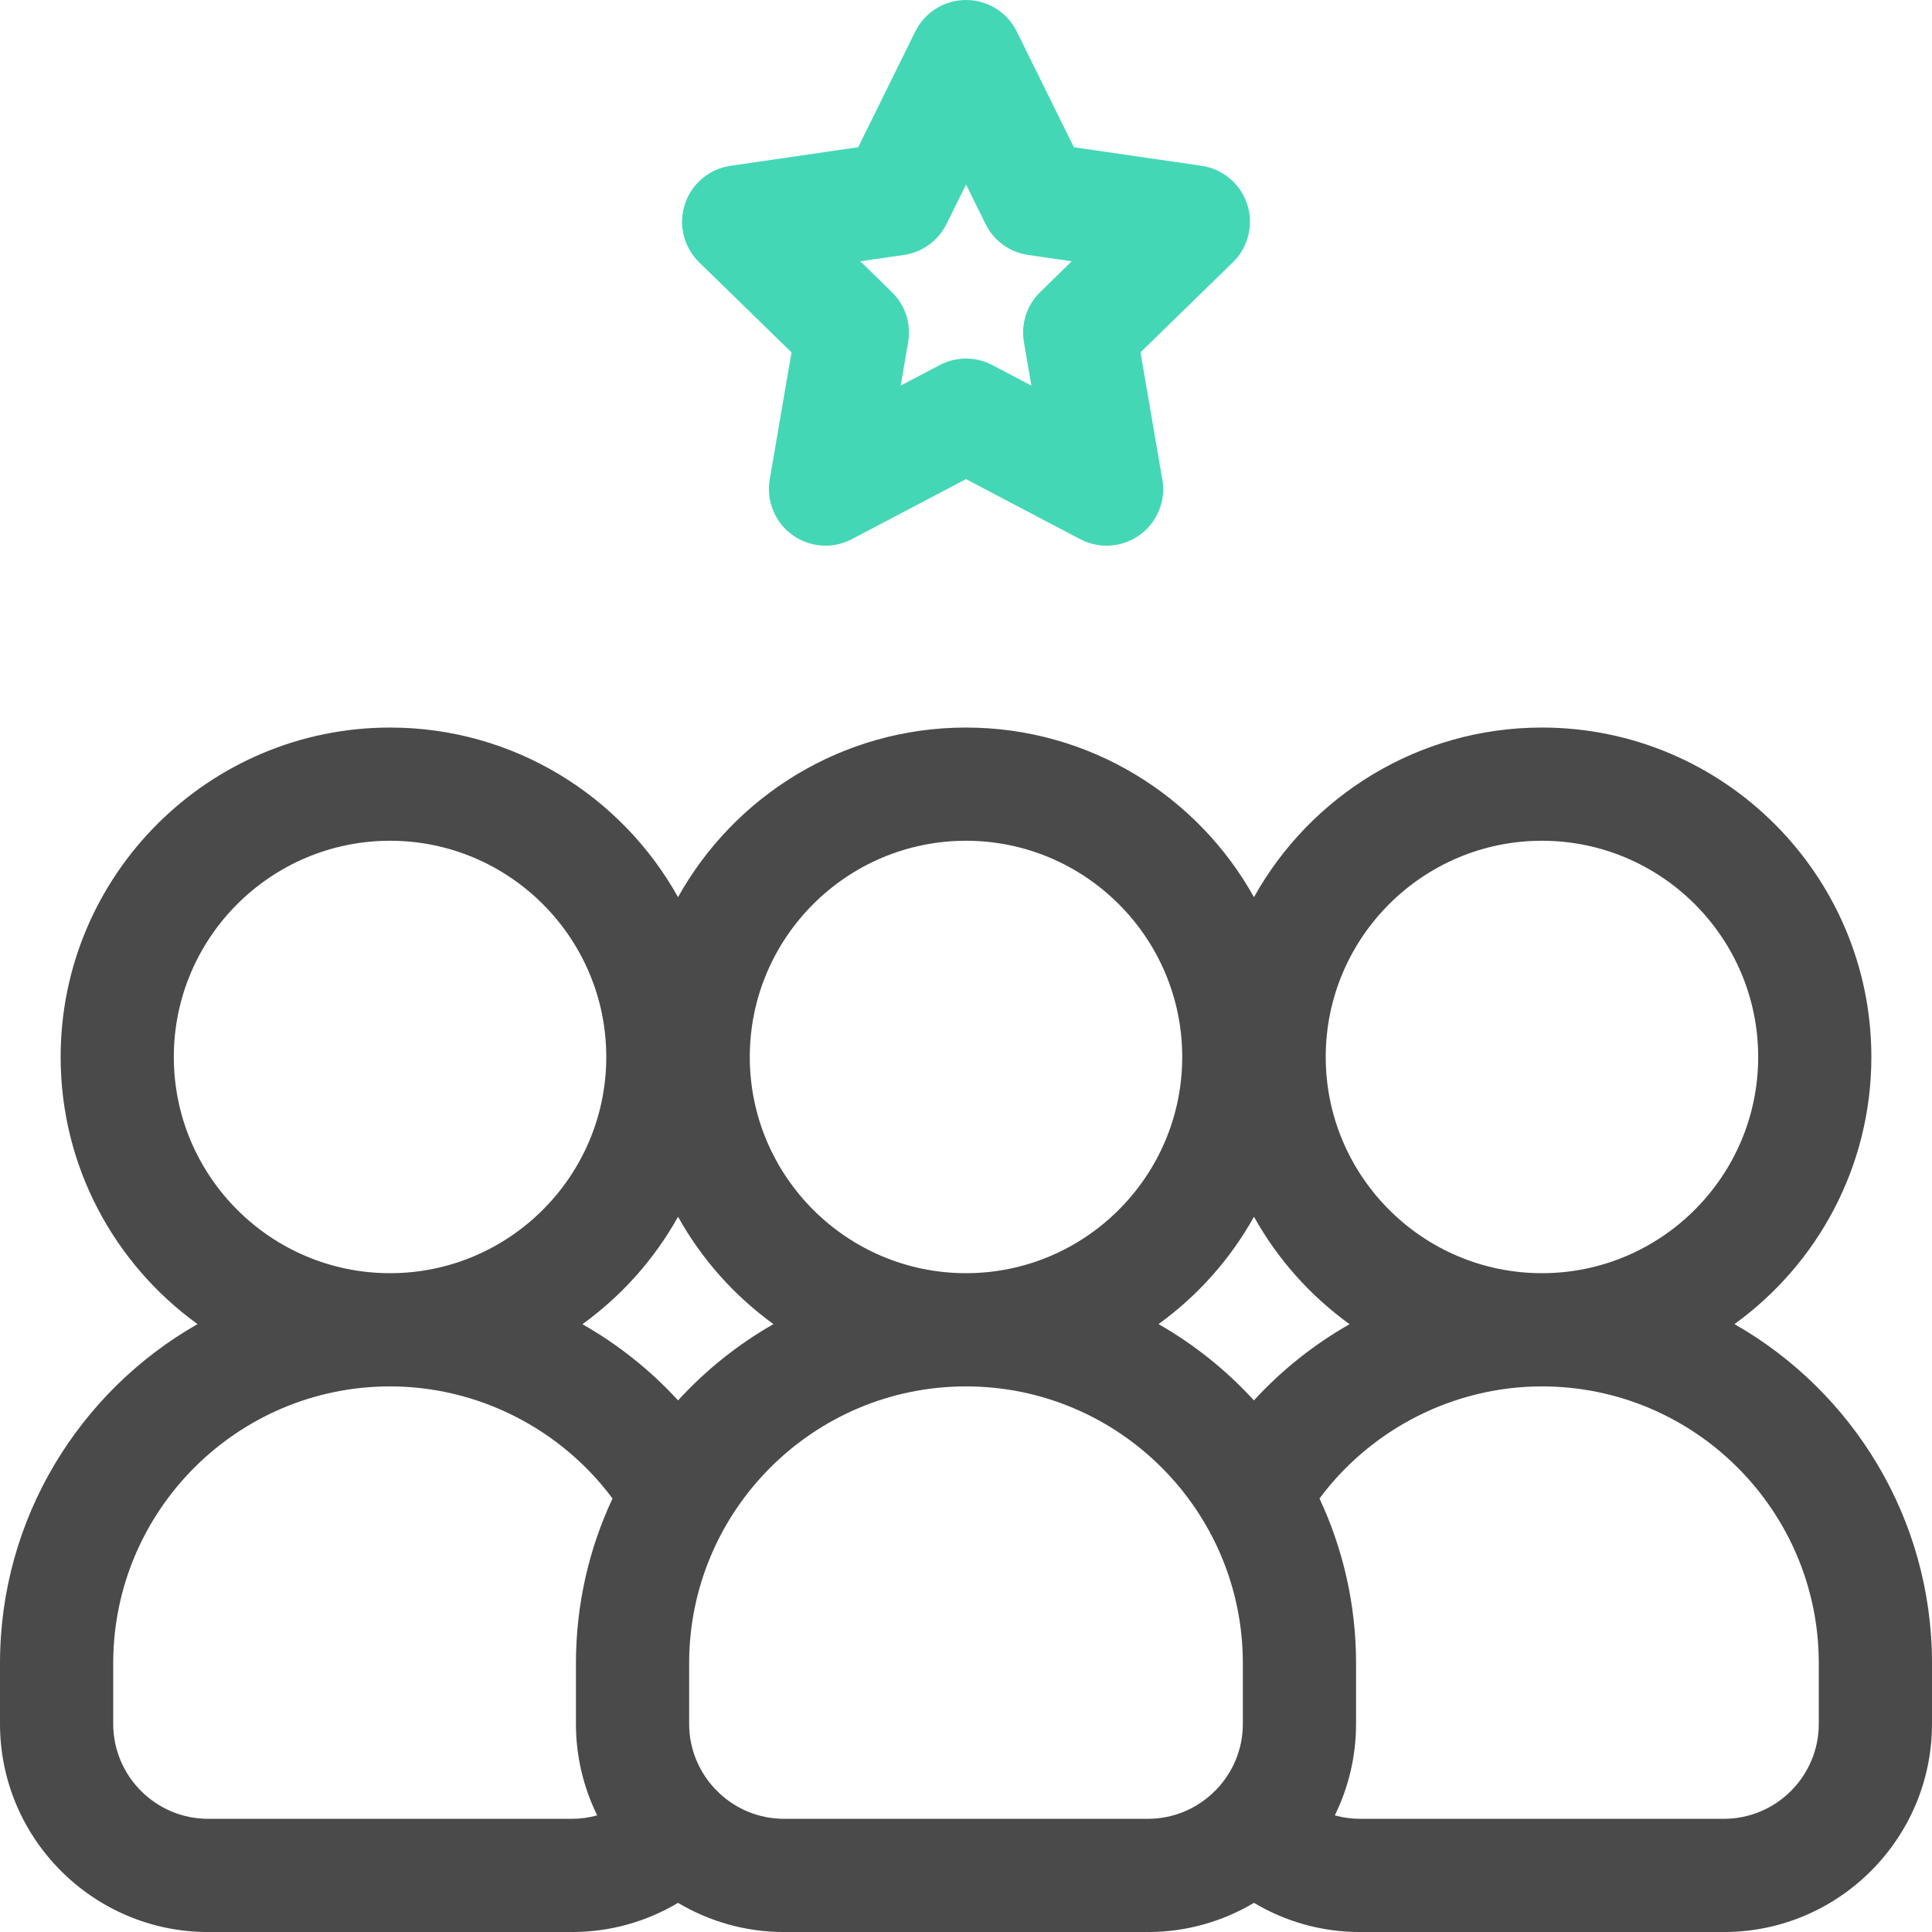
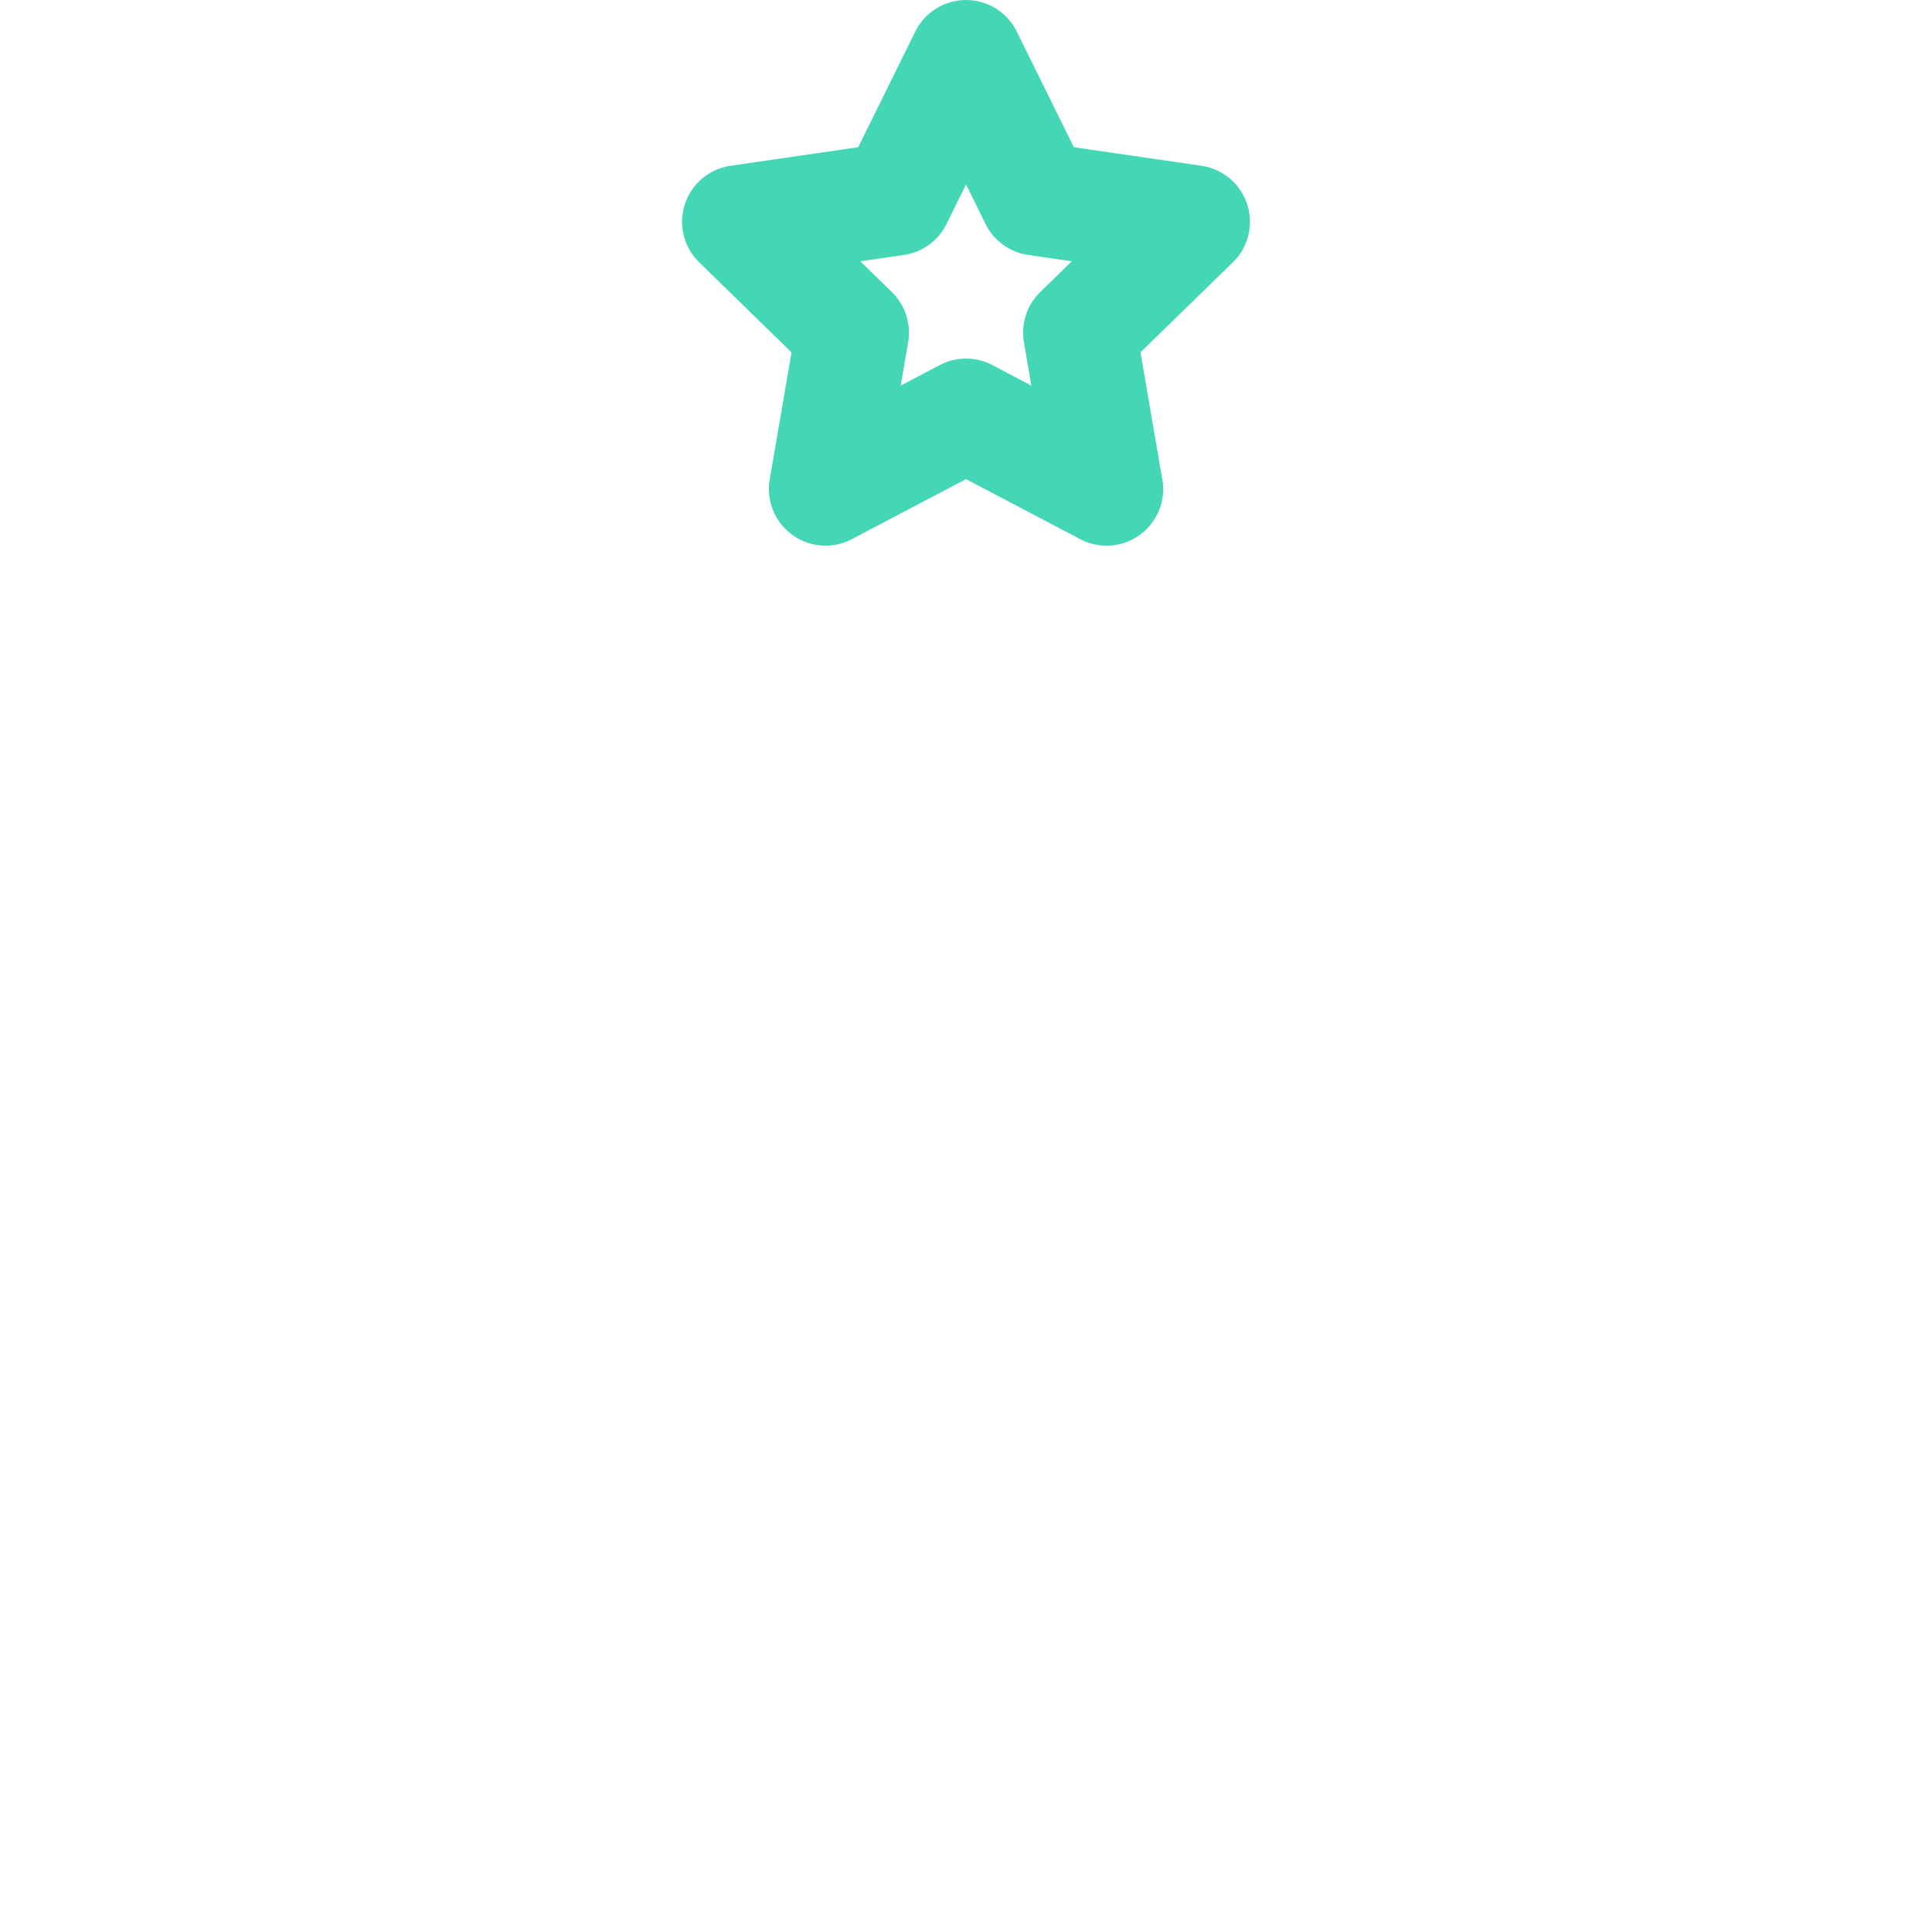
<svg xmlns="http://www.w3.org/2000/svg" width="57" height="57" viewBox="0 0 57 57" fill="none">
  <path d="M23.352 10.396L22.709 14.146C22.602 14.773 22.86 15.406 23.374 15.78C23.665 15.991 24.009 16.099 24.355 16.099C24.621 16.099 24.888 16.035 25.132 15.907L28.5 14.136L31.869 15.907C32.113 16.035 32.38 16.099 32.646 16.099H32.651C33.572 16.097 34.318 15.35 34.318 14.429C34.318 14.3 34.304 14.175 34.276 14.056L33.648 10.395L36.373 7.739C36.829 7.296 36.993 6.632 36.796 6.027C36.6 5.423 36.077 4.982 35.448 4.891L31.683 4.344L29.998 0.931C29.717 0.361 29.136 0 28.5 0C27.865 0 27.284 0.361 27.003 0.931L25.319 4.343L21.553 4.891C20.924 4.982 20.401 5.423 20.205 6.027C20.008 6.632 20.172 7.295 20.627 7.739L23.352 10.396ZM26.668 7.522C27.212 7.443 27.682 7.102 27.925 6.609L28.501 5.443L29.076 6.609C29.319 7.102 29.789 7.443 30.333 7.522L31.619 7.709L30.689 8.617C30.295 9 30.116 9.553 30.209 10.095L30.428 11.376L29.278 10.771C28.791 10.515 28.21 10.515 27.724 10.771L26.573 11.376L26.793 10.095C26.886 9.553 26.706 9 26.312 8.617L25.382 7.709L26.668 7.522Z" fill="#44D7B6" />
-   <path d="M51.172 39.065C53.617 37.298 55.211 34.424 55.211 31.184C55.211 25.825 50.852 21.465 45.492 21.465C41.843 21.465 38.657 23.487 36.996 26.469C35.335 23.487 32.149 21.465 28.5 21.465C24.851 21.465 21.665 23.487 20.004 26.469C18.342 23.487 15.157 21.465 11.508 21.465C6.149 21.465 1.789 25.825 1.789 31.184C1.789 34.424 3.383 37.298 5.828 39.065C2.35 41.047 0 44.789 0 49.071V50.859C0 54.246 2.755 57.001 6.142 57.001H16.874C17.99 57.001 19.064 56.701 20.004 56.14C20.921 56.686 21.991 57.001 23.134 57.001H33.866C35.009 57.001 36.079 56.686 36.996 56.14C37.936 56.701 39.01 57.001 40.126 57.001H50.858C54.245 57.001 57 54.246 57 50.859V49.071C57 44.789 54.65 41.047 51.172 39.065ZM45.492 24.805C49.01 24.805 51.872 27.666 51.872 31.184C51.872 34.701 49.01 37.563 45.492 37.563C41.975 37.563 39.113 34.701 39.113 31.184C39.113 27.666 41.975 24.805 45.492 24.805ZM36.996 35.898C37.694 37.151 38.66 38.233 39.817 39.068C38.77 39.663 37.815 40.42 36.995 41.316C36.182 40.427 35.233 39.666 34.18 39.065C35.335 38.231 36.299 37.149 36.996 35.898ZM28.5 24.805C32.017 24.805 34.879 27.666 34.879 31.184C34.879 34.701 32.017 37.563 28.5 37.563C24.983 37.563 22.121 34.701 22.121 31.184C22.121 27.666 24.983 24.805 28.5 24.805ZM20.004 35.898C20.701 37.149 21.665 38.231 22.82 39.065C21.767 39.665 20.818 40.427 20.005 41.316C19.184 40.42 18.23 39.663 17.183 39.068C18.34 38.233 19.306 37.151 20.004 35.898ZM5.128 31.184C5.128 27.666 7.99 24.805 11.508 24.805C15.025 24.805 17.887 27.666 17.887 31.184C17.887 34.701 15.025 37.563 11.508 37.563C7.99 37.563 5.128 34.701 5.128 31.184ZM6.142 53.661C4.597 53.661 3.34 52.404 3.34 50.859V49.071C3.34 44.567 7.004 40.903 11.508 40.903C14.099 40.903 16.54 42.151 18.071 44.21C17.38 45.687 16.992 47.334 16.992 49.071V50.859C16.992 51.827 17.218 52.743 17.619 53.559C17.379 53.626 17.128 53.661 16.874 53.661H6.142ZM23.134 53.661C22.395 53.661 21.721 53.372 21.22 52.903C21.212 52.893 21.204 52.883 21.195 52.874C21.174 52.853 21.152 52.835 21.131 52.815C20.637 52.31 20.332 51.62 20.332 50.859V49.071C20.332 44.567 23.996 40.903 28.5 40.903C33.004 40.903 36.668 44.567 36.668 49.071V50.859C36.668 51.617 36.365 52.305 35.874 52.81C35.851 52.831 35.827 52.851 35.805 52.874C35.794 52.884 35.786 52.896 35.776 52.906C35.275 53.374 34.604 53.661 33.866 53.661H23.134ZM53.66 50.859C53.66 52.404 52.403 53.661 50.858 53.661H40.126C39.871 53.661 39.621 53.626 39.381 53.559C39.782 52.743 40.008 51.827 40.008 50.859V49.071C40.008 47.334 39.62 45.687 38.929 44.21C40.46 42.151 42.901 40.903 45.492 40.903C49.996 40.903 53.66 44.567 53.66 49.071V50.859Z" fill="#4A4A4A" />
</svg>